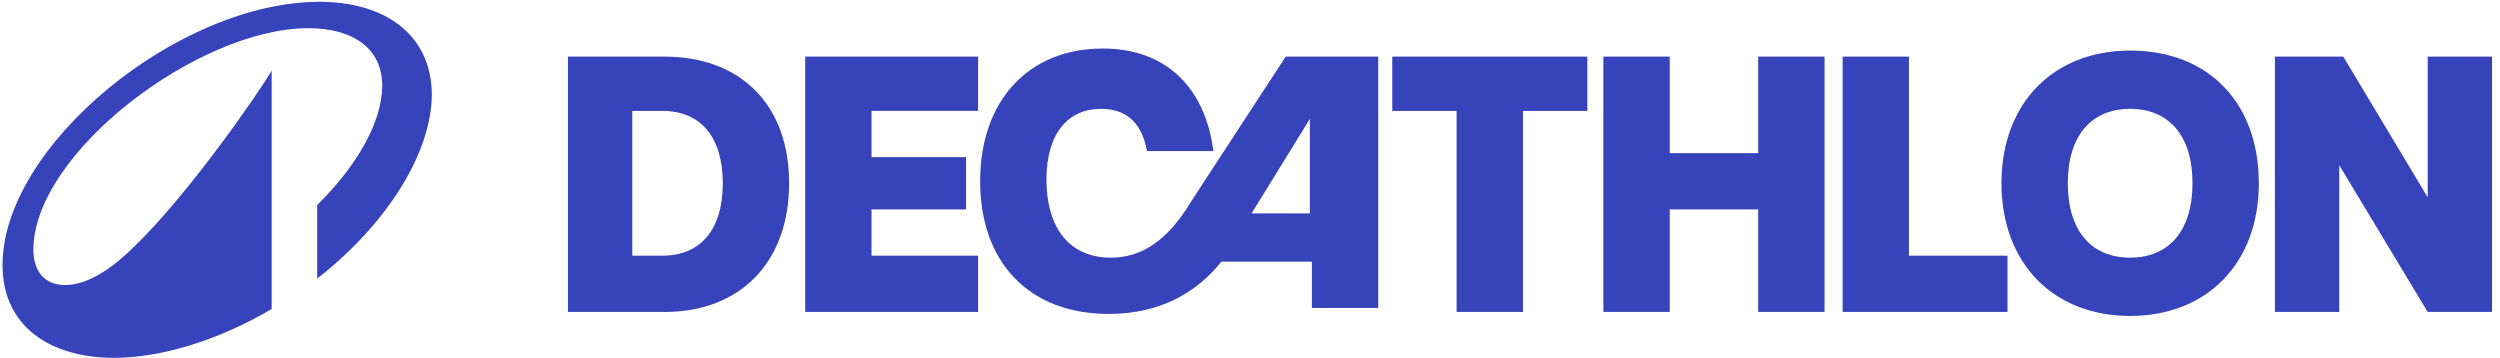
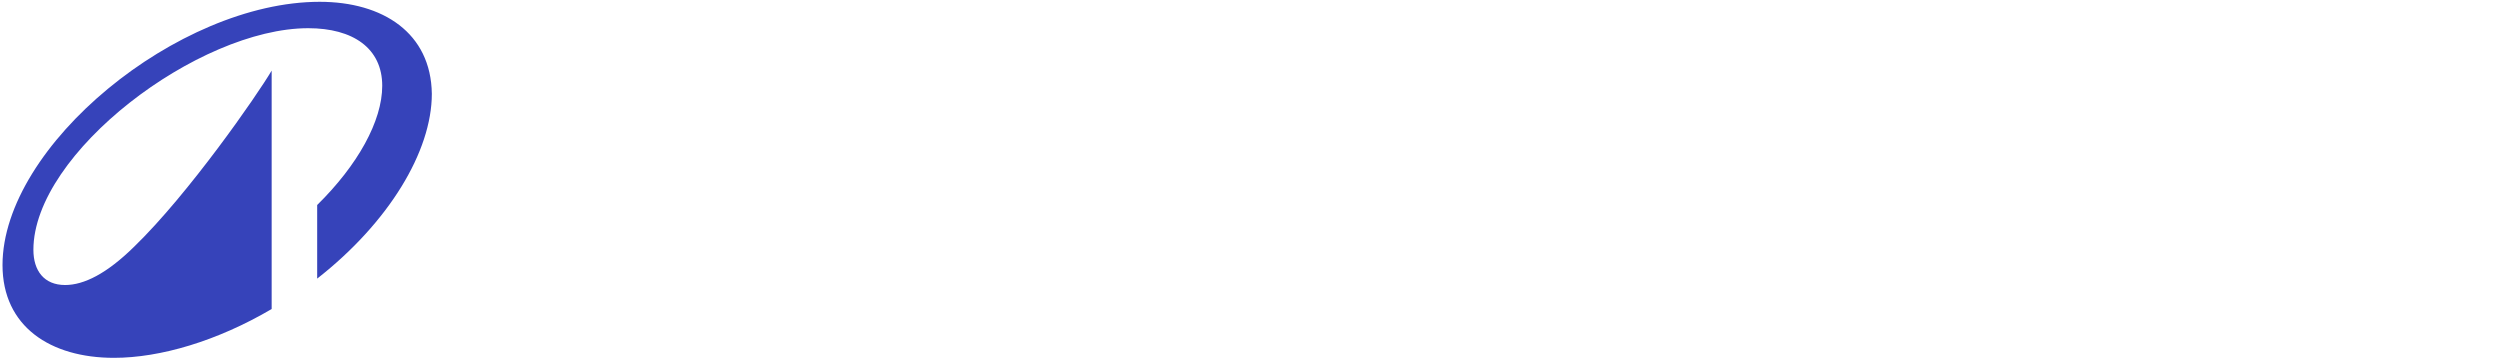
<svg xmlns="http://www.w3.org/2000/svg" width="286" height="41" viewBox="0 0 286 41" fill="none">
-   <path d="M92.115 35.689H111.895V29.248H99.703V23.956H110.515V17.976H99.703V12.684H111.895V6.472H92.115V35.689ZM243.689 5.784C234.949 5.784 228.969 11.764 228.969 20.964C228.969 30.164 234.949 36.144 243.689 36.144C252.429 36.144 258.409 30.164 258.409 20.964C258.409 11.768 252.657 5.784 243.689 5.784ZM243.689 29.476C239.317 29.476 236.557 26.484 236.557 20.964C236.557 15.444 239.317 12.452 243.689 12.452C248.061 12.452 250.821 15.444 250.821 20.964C250.817 26.488 248.057 29.476 243.689 29.476ZM277.729 6.476V22.576L268.069 6.476H260.249V35.689H267.609V18.896L277.729 35.689H285.089V6.476H277.729ZM76.015 6.476H64.975V35.689H76.015C84.755 35.689 90.275 29.936 90.275 20.968C90.275 12 84.755 6.476 76.015 6.476ZM75.787 29.248H72.335V12.688H75.787C80.159 12.688 82.687 15.681 82.687 20.968C82.687 26.256 80.155 29.248 75.787 29.248ZM218.389 6.476H210.796V35.689H229.657V29.248H218.384V6.476H218.389ZM136.275 23.036C133.515 27.636 130.523 29.476 127.075 29.476C122.475 29.476 119.715 26.256 119.715 20.504C119.715 15.212 122.247 12.452 125.927 12.452C128.46 12.452 130.528 13.604 131.22 17.284H138.812C137.892 10.152 133.52 5.552 126.16 5.552C117.647 5.552 112.127 11.532 112.127 20.732C112.127 29.932 117.647 35.912 126.847 35.912C132.828 35.912 136.968 33.38 139.728 29.932H150.08V35.224H157.672V6.472H147.088L136.275 23.036ZM149.848 24.416H143.176L149.848 13.604V24.416ZM201.136 17.516H191.016V6.476H183.424V35.689H191.016V23.956H201.136V35.689H208.728V6.476H201.136V17.516ZM159.276 12.688H166.636V35.689H174.228V12.688H181.588V6.476H159.276V12.688Z" fill="#3643BA" />
  <path d="M36.565 0.207C20.38 0.207 0.288 16.681 0.288 30.319C0.288 37.367 5.777 40.936 13.032 40.936C18.335 40.936 24.846 39.013 31.078 35.352V8.078C29.404 10.916 21.59 22.172 15.357 28.213C12.194 31.325 9.59 32.606 7.449 32.606C5.031 32.606 3.821 30.959 3.821 28.579C3.821 17.504 22.704 3.226 35.261 3.226C40.378 3.226 43.727 5.515 43.727 9.816C43.727 13.843 40.936 18.878 36.285 23.454V31.874C44.471 25.467 49.402 17.321 49.402 10.731C49.308 3.775 43.821 0.207 36.565 0.207Z" fill="#3643BA" />
</svg>